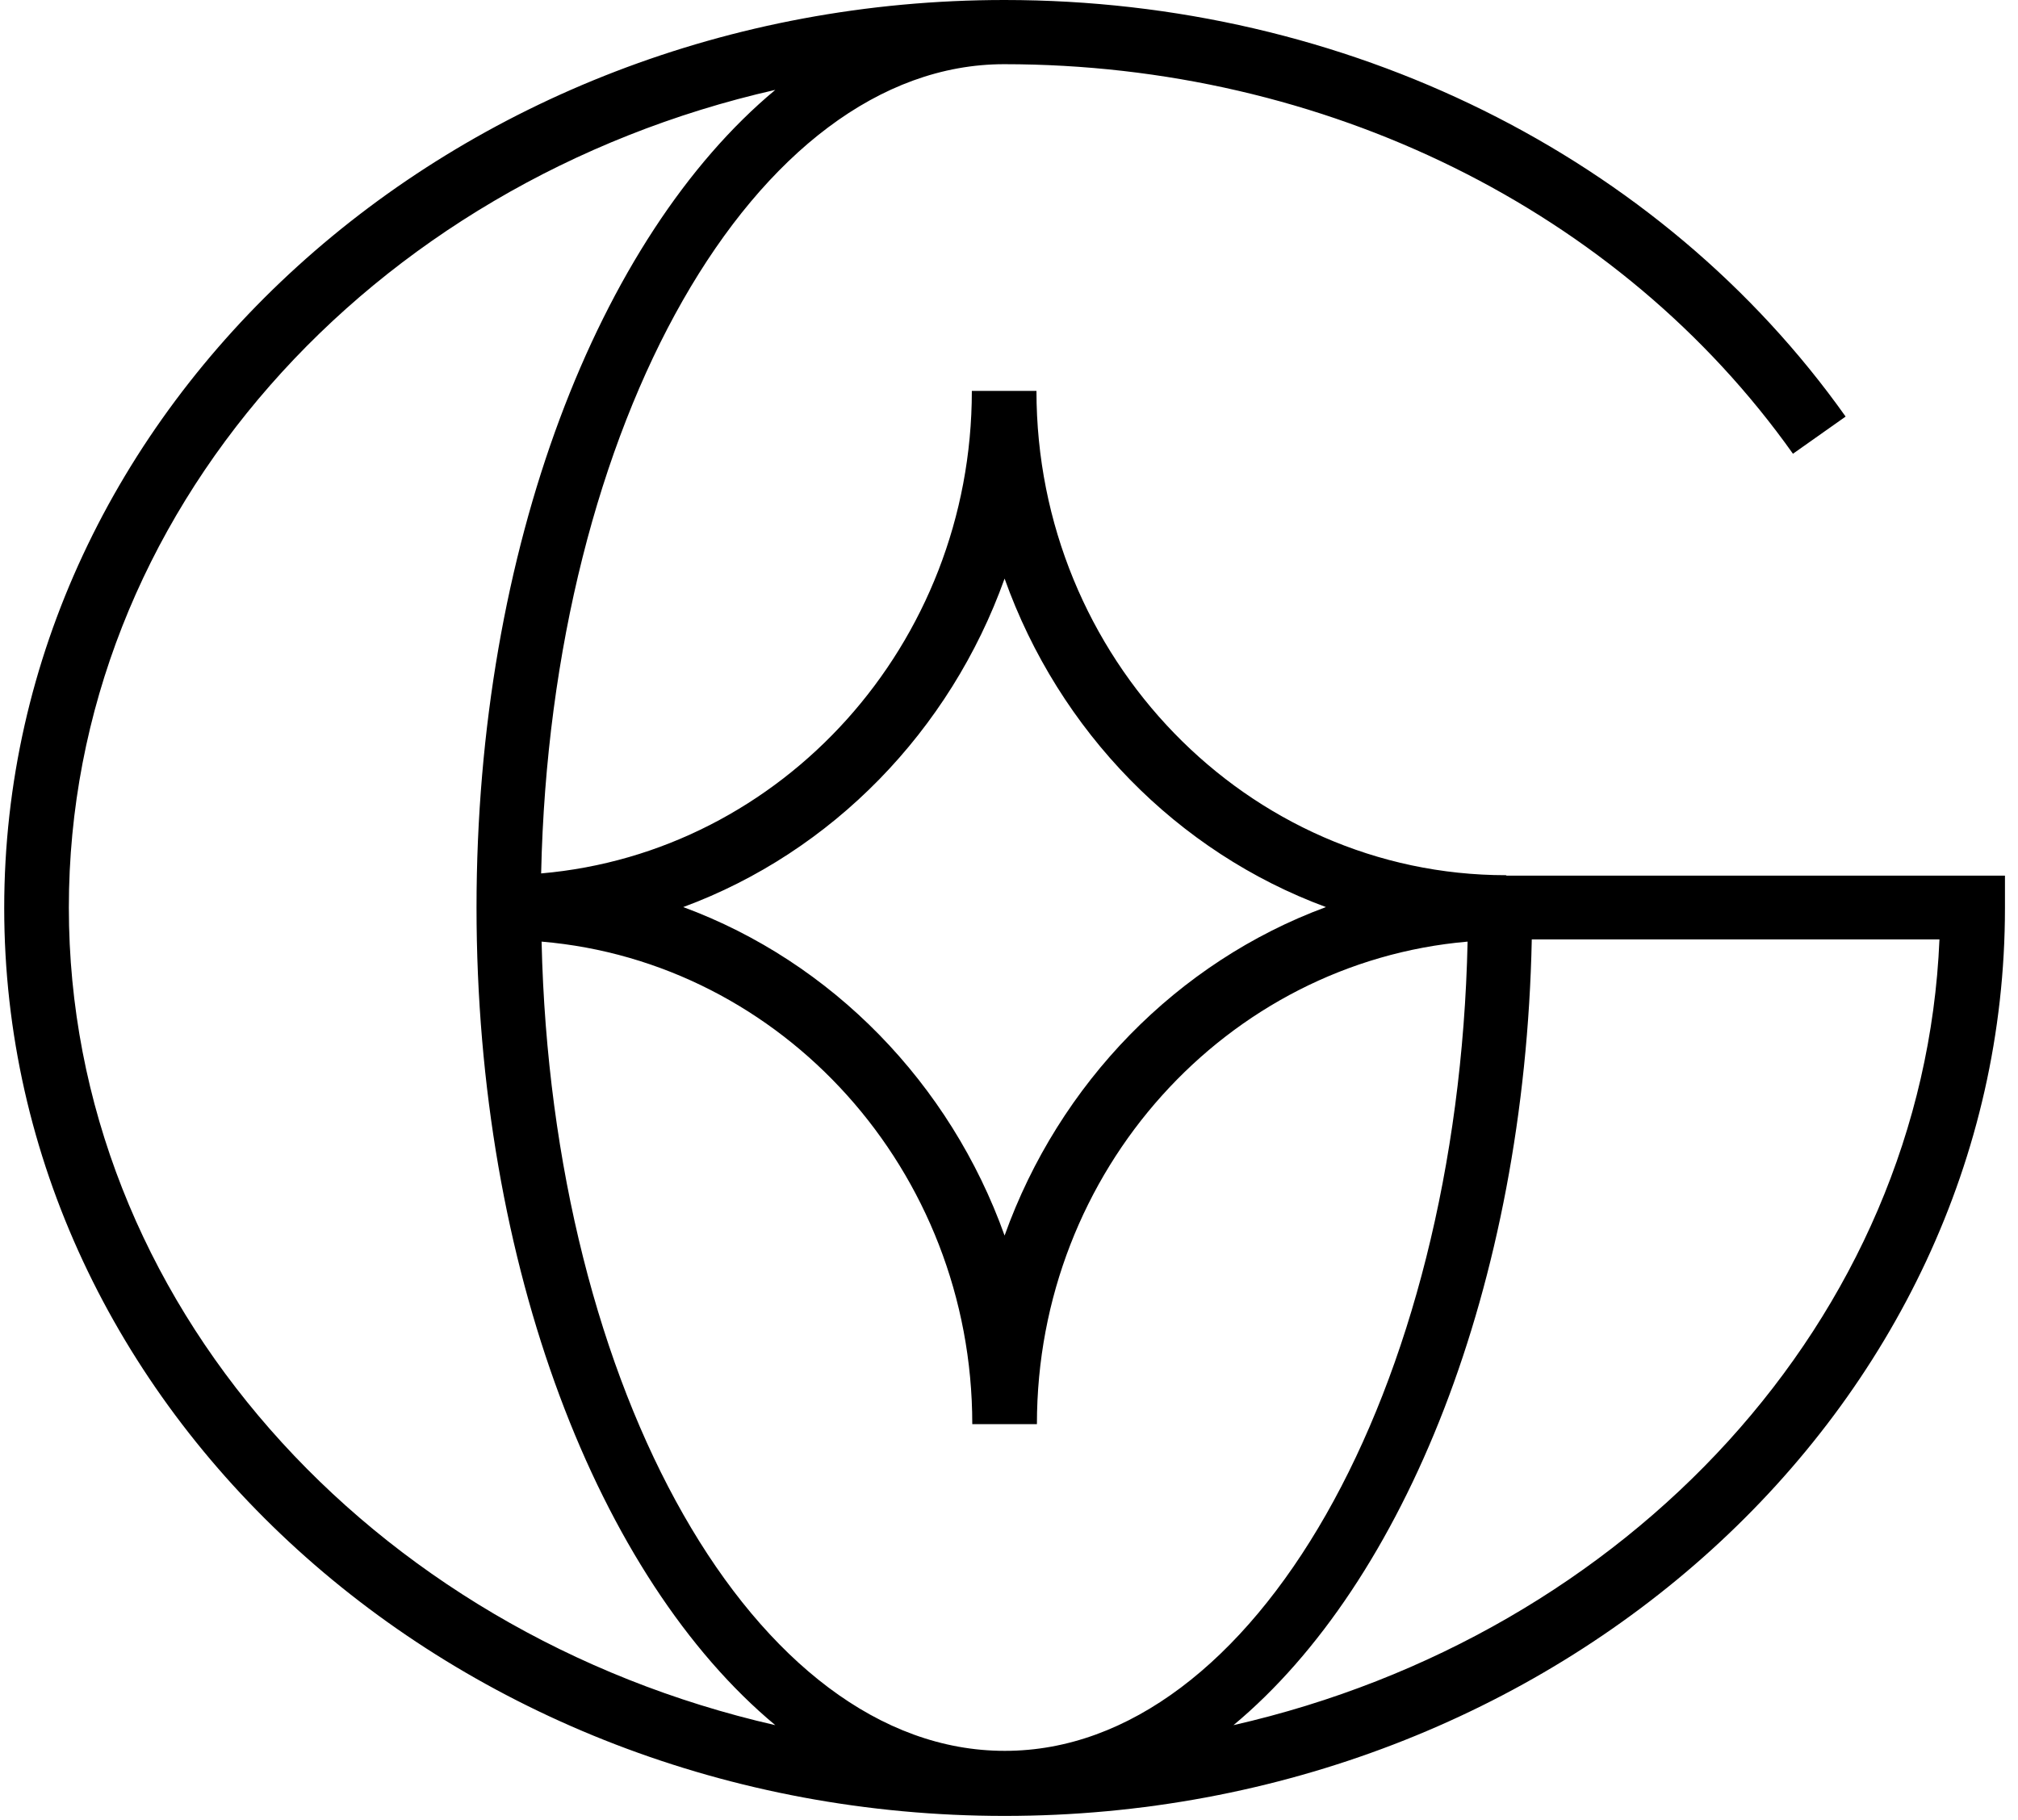
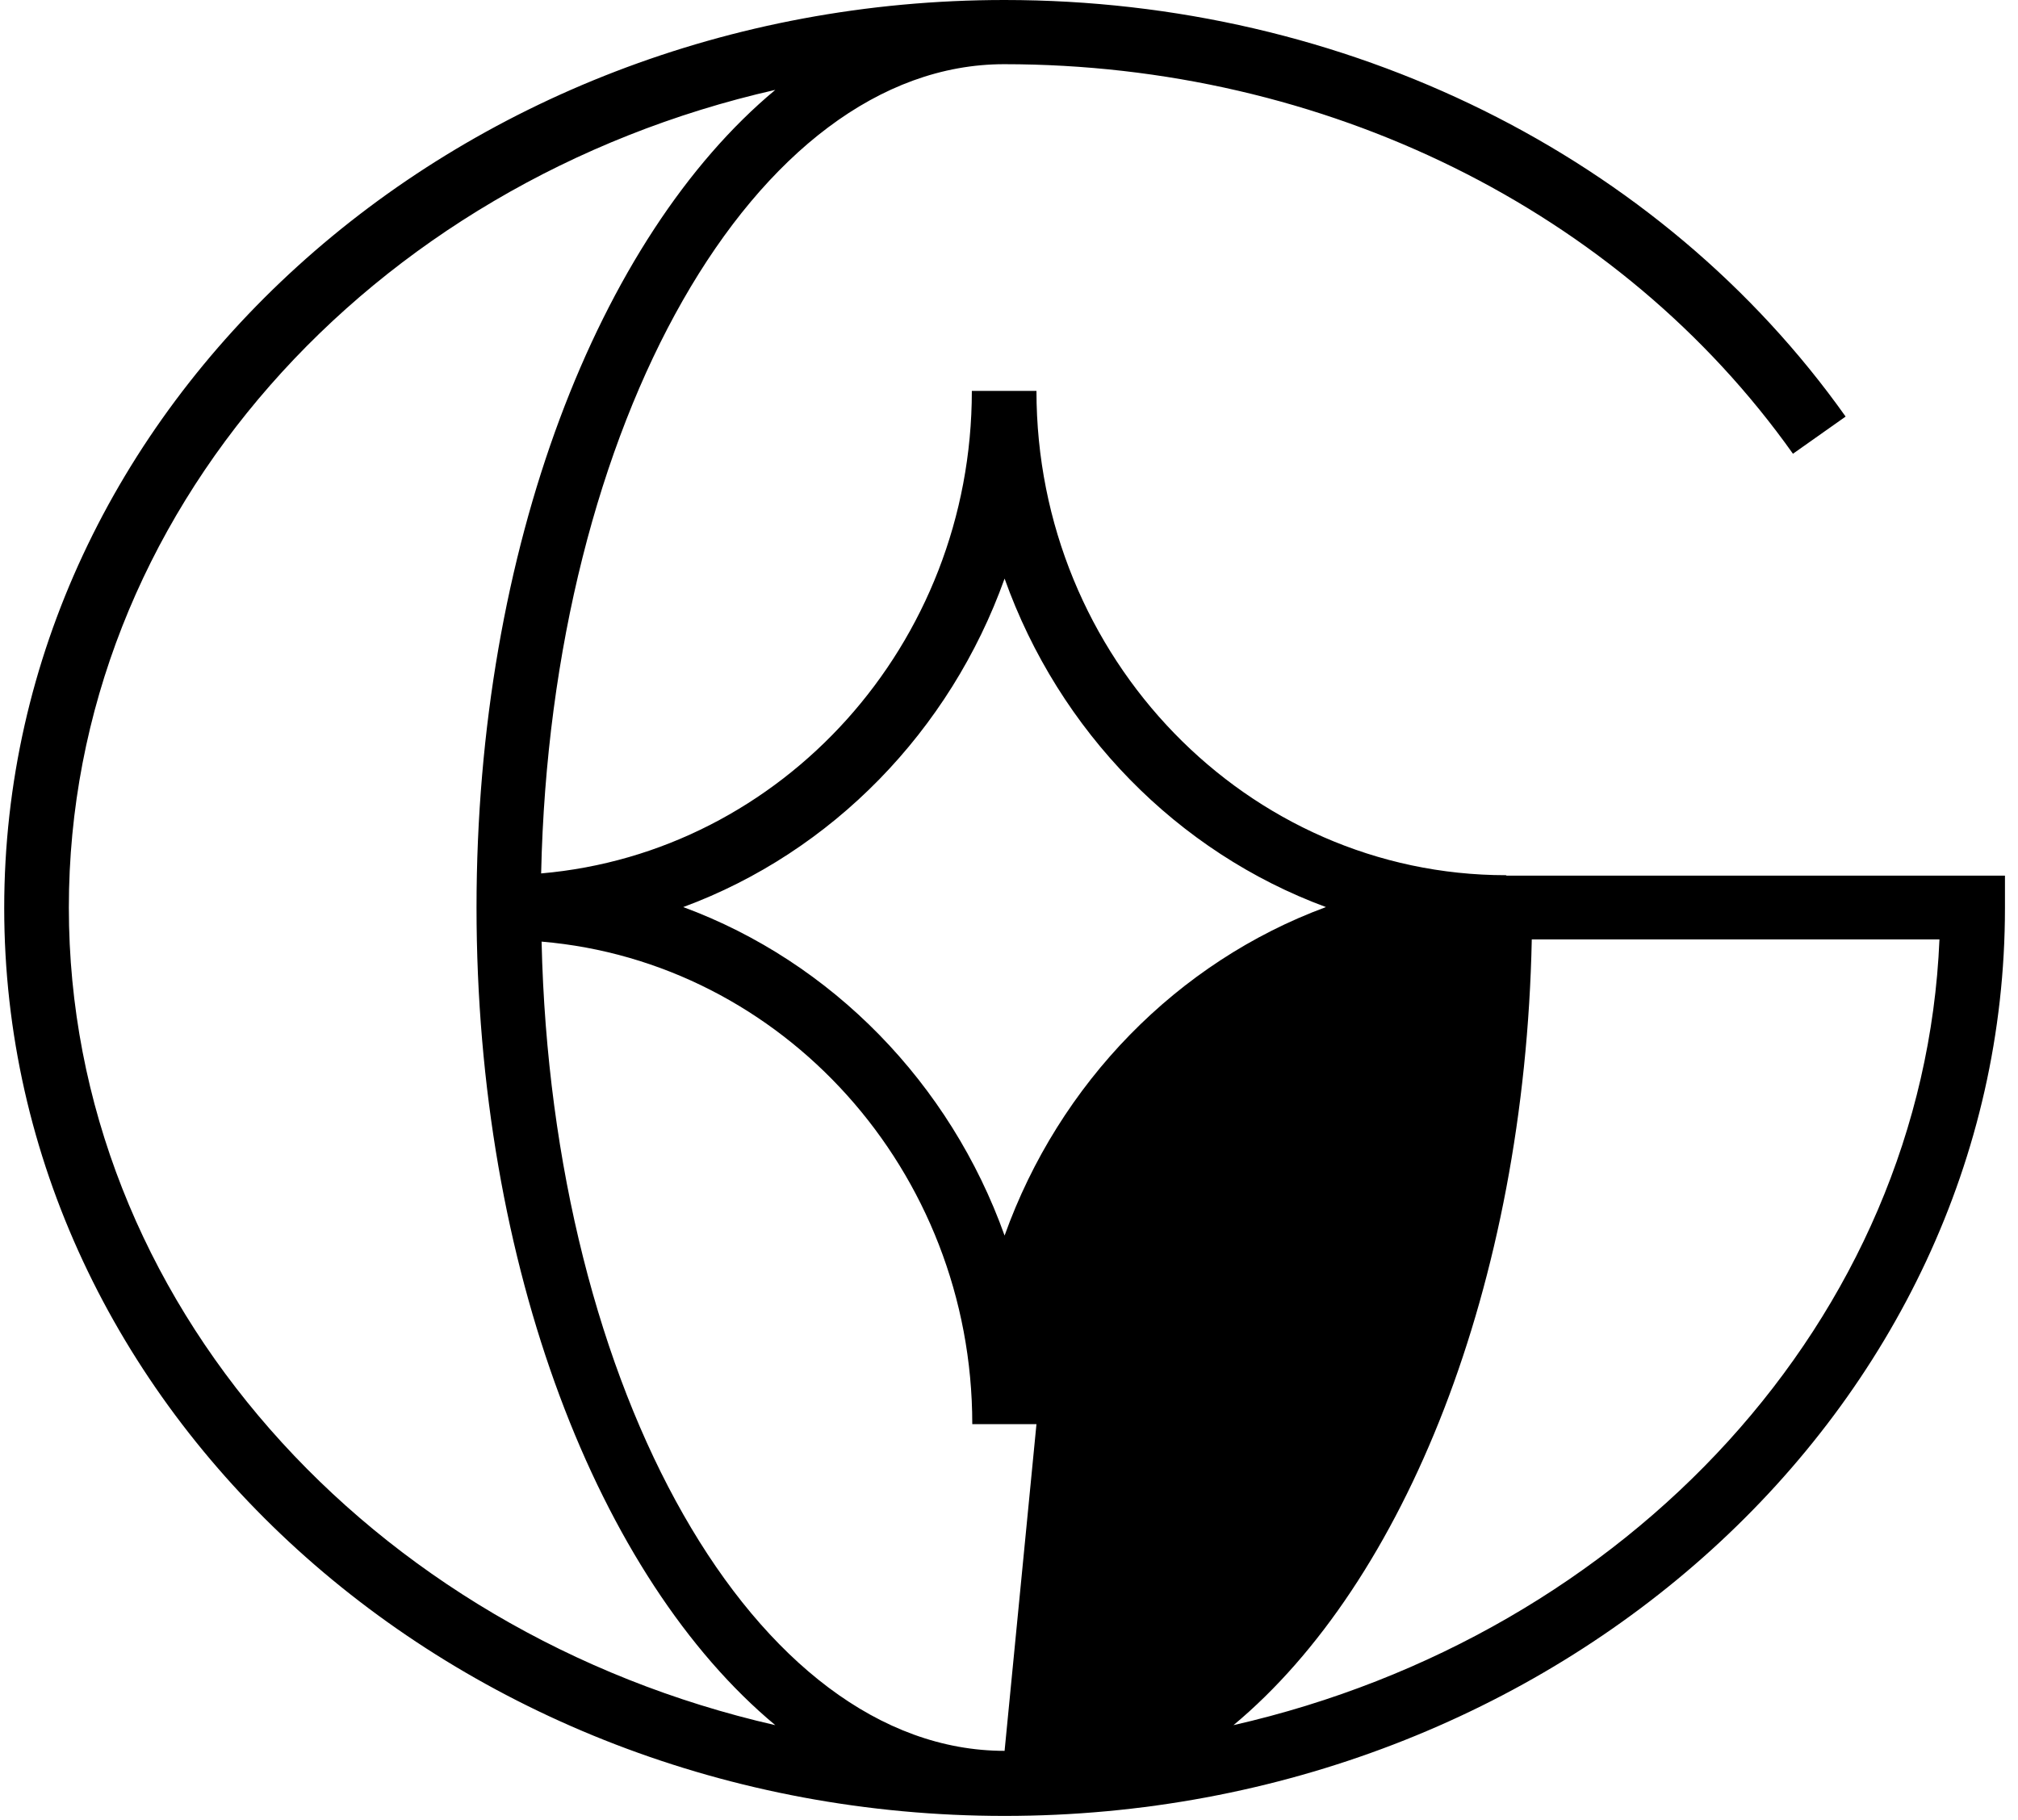
<svg xmlns="http://www.w3.org/2000/svg" width="102" height="92" fill="currentColor" viewBox="0 0 102 92">
-   <path d="M76.126 44.243c-13.088 0-23.738-10.988-23.738-24.483h-3.266c0 12.824-9.599 23.342-21.77 24.393C27.844 21.44 38.16 3.245 50.755 3.245c16.198 0 31.121 7.363 39.87 19.693l2.662-1.88C83.935 7.878 68.027 0 50.777 0 22.9 0 .213 20.589.213 45.9c0 25.31 22.687 45.898 50.564 45.898S101.341 71.21 101.341 45.9v-1.634H76.149l-.023-.022ZM50.777 29.249c2.752 7.72 8.726 13.83 16.243 16.605-7.517 2.775-13.49 8.907-16.243 16.605-2.752-7.698-8.725-13.83-16.243-16.605 7.518-2.775 13.491-8.907 16.243-16.605ZM3.48 45.877c0-19.918 15.214-36.68 35.708-41.334-8.927 7.43-15.102 23.162-15.102 41.334 0 18.171 6.175 33.904 15.102 41.333C18.694 82.534 3.48 65.772 3.48 45.877Zm47.297 42.631c-12.596 0-22.888-18.194-23.402-40.908 12.17 1.03 21.769 11.57 21.769 24.393h3.267c0-12.823 9.598-23.341 21.769-24.393-.492 22.714-10.807 40.908-23.38 40.908h-.023Zm11.567-1.297c8.659-7.207 14.722-22.223 15.08-39.723H98.03c-.805 19.201-15.751 35.18-35.686 39.722Z" />
+   <path d="M76.126 44.243c-13.088 0-23.738-10.988-23.738-24.483h-3.266c0 12.824-9.599 23.342-21.77 24.393C27.844 21.44 38.16 3.245 50.755 3.245c16.198 0 31.121 7.363 39.87 19.693l2.662-1.88C83.935 7.878 68.027 0 50.777 0 22.9 0 .213 20.589.213 45.9c0 25.31 22.687 45.898 50.564 45.898S101.341 71.21 101.341 45.9v-1.634H76.149l-.023-.022ZM50.777 29.249c2.752 7.72 8.726 13.83 16.243 16.605-7.517 2.775-13.49 8.907-16.243 16.605-2.752-7.698-8.725-13.83-16.243-16.605 7.518-2.775 13.491-8.907 16.243-16.605ZM3.48 45.877c0-19.918 15.214-36.68 35.708-41.334-8.927 7.43-15.102 23.162-15.102 41.334 0 18.171 6.175 33.904 15.102 41.333C18.694 82.534 3.48 65.772 3.48 45.877Zm47.297 42.631c-12.596 0-22.888-18.194-23.402-40.908 12.17 1.03 21.769 11.57 21.769 24.393h3.267h-.023Zm11.567-1.297c8.659-7.207 14.722-22.223 15.08-39.723H98.03c-.805 19.201-15.751 35.18-35.686 39.722Z" />
</svg>